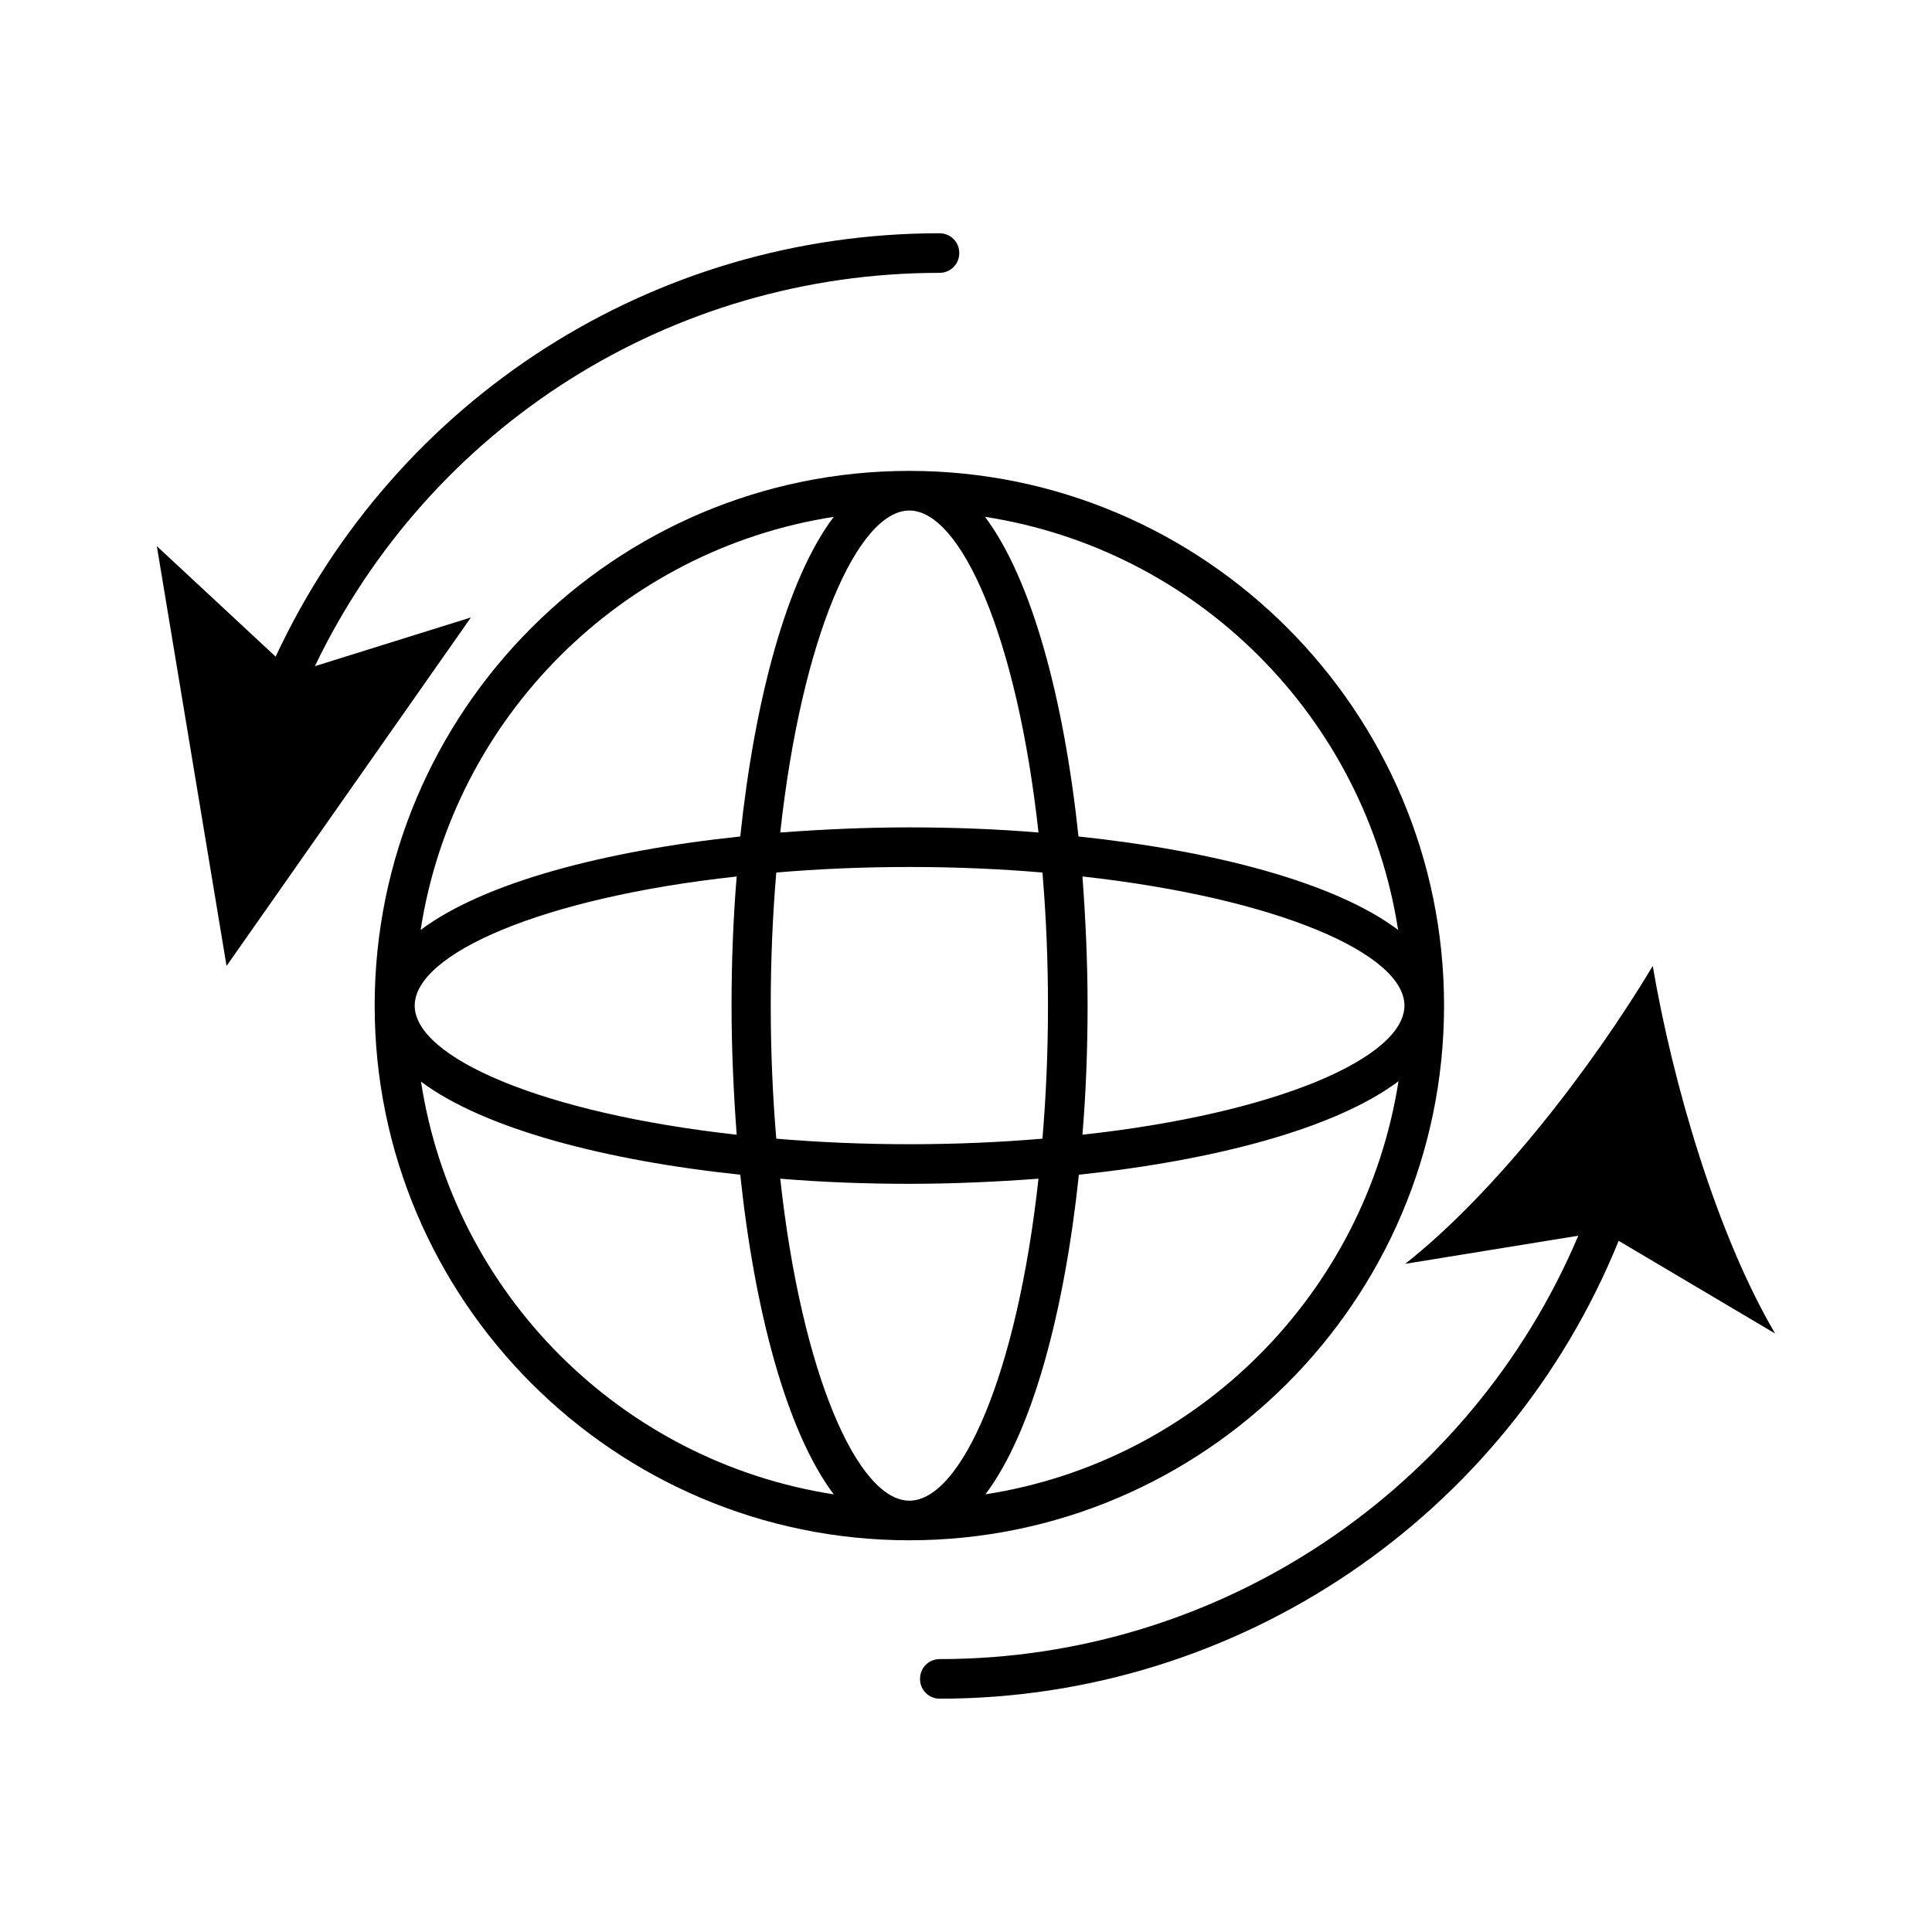
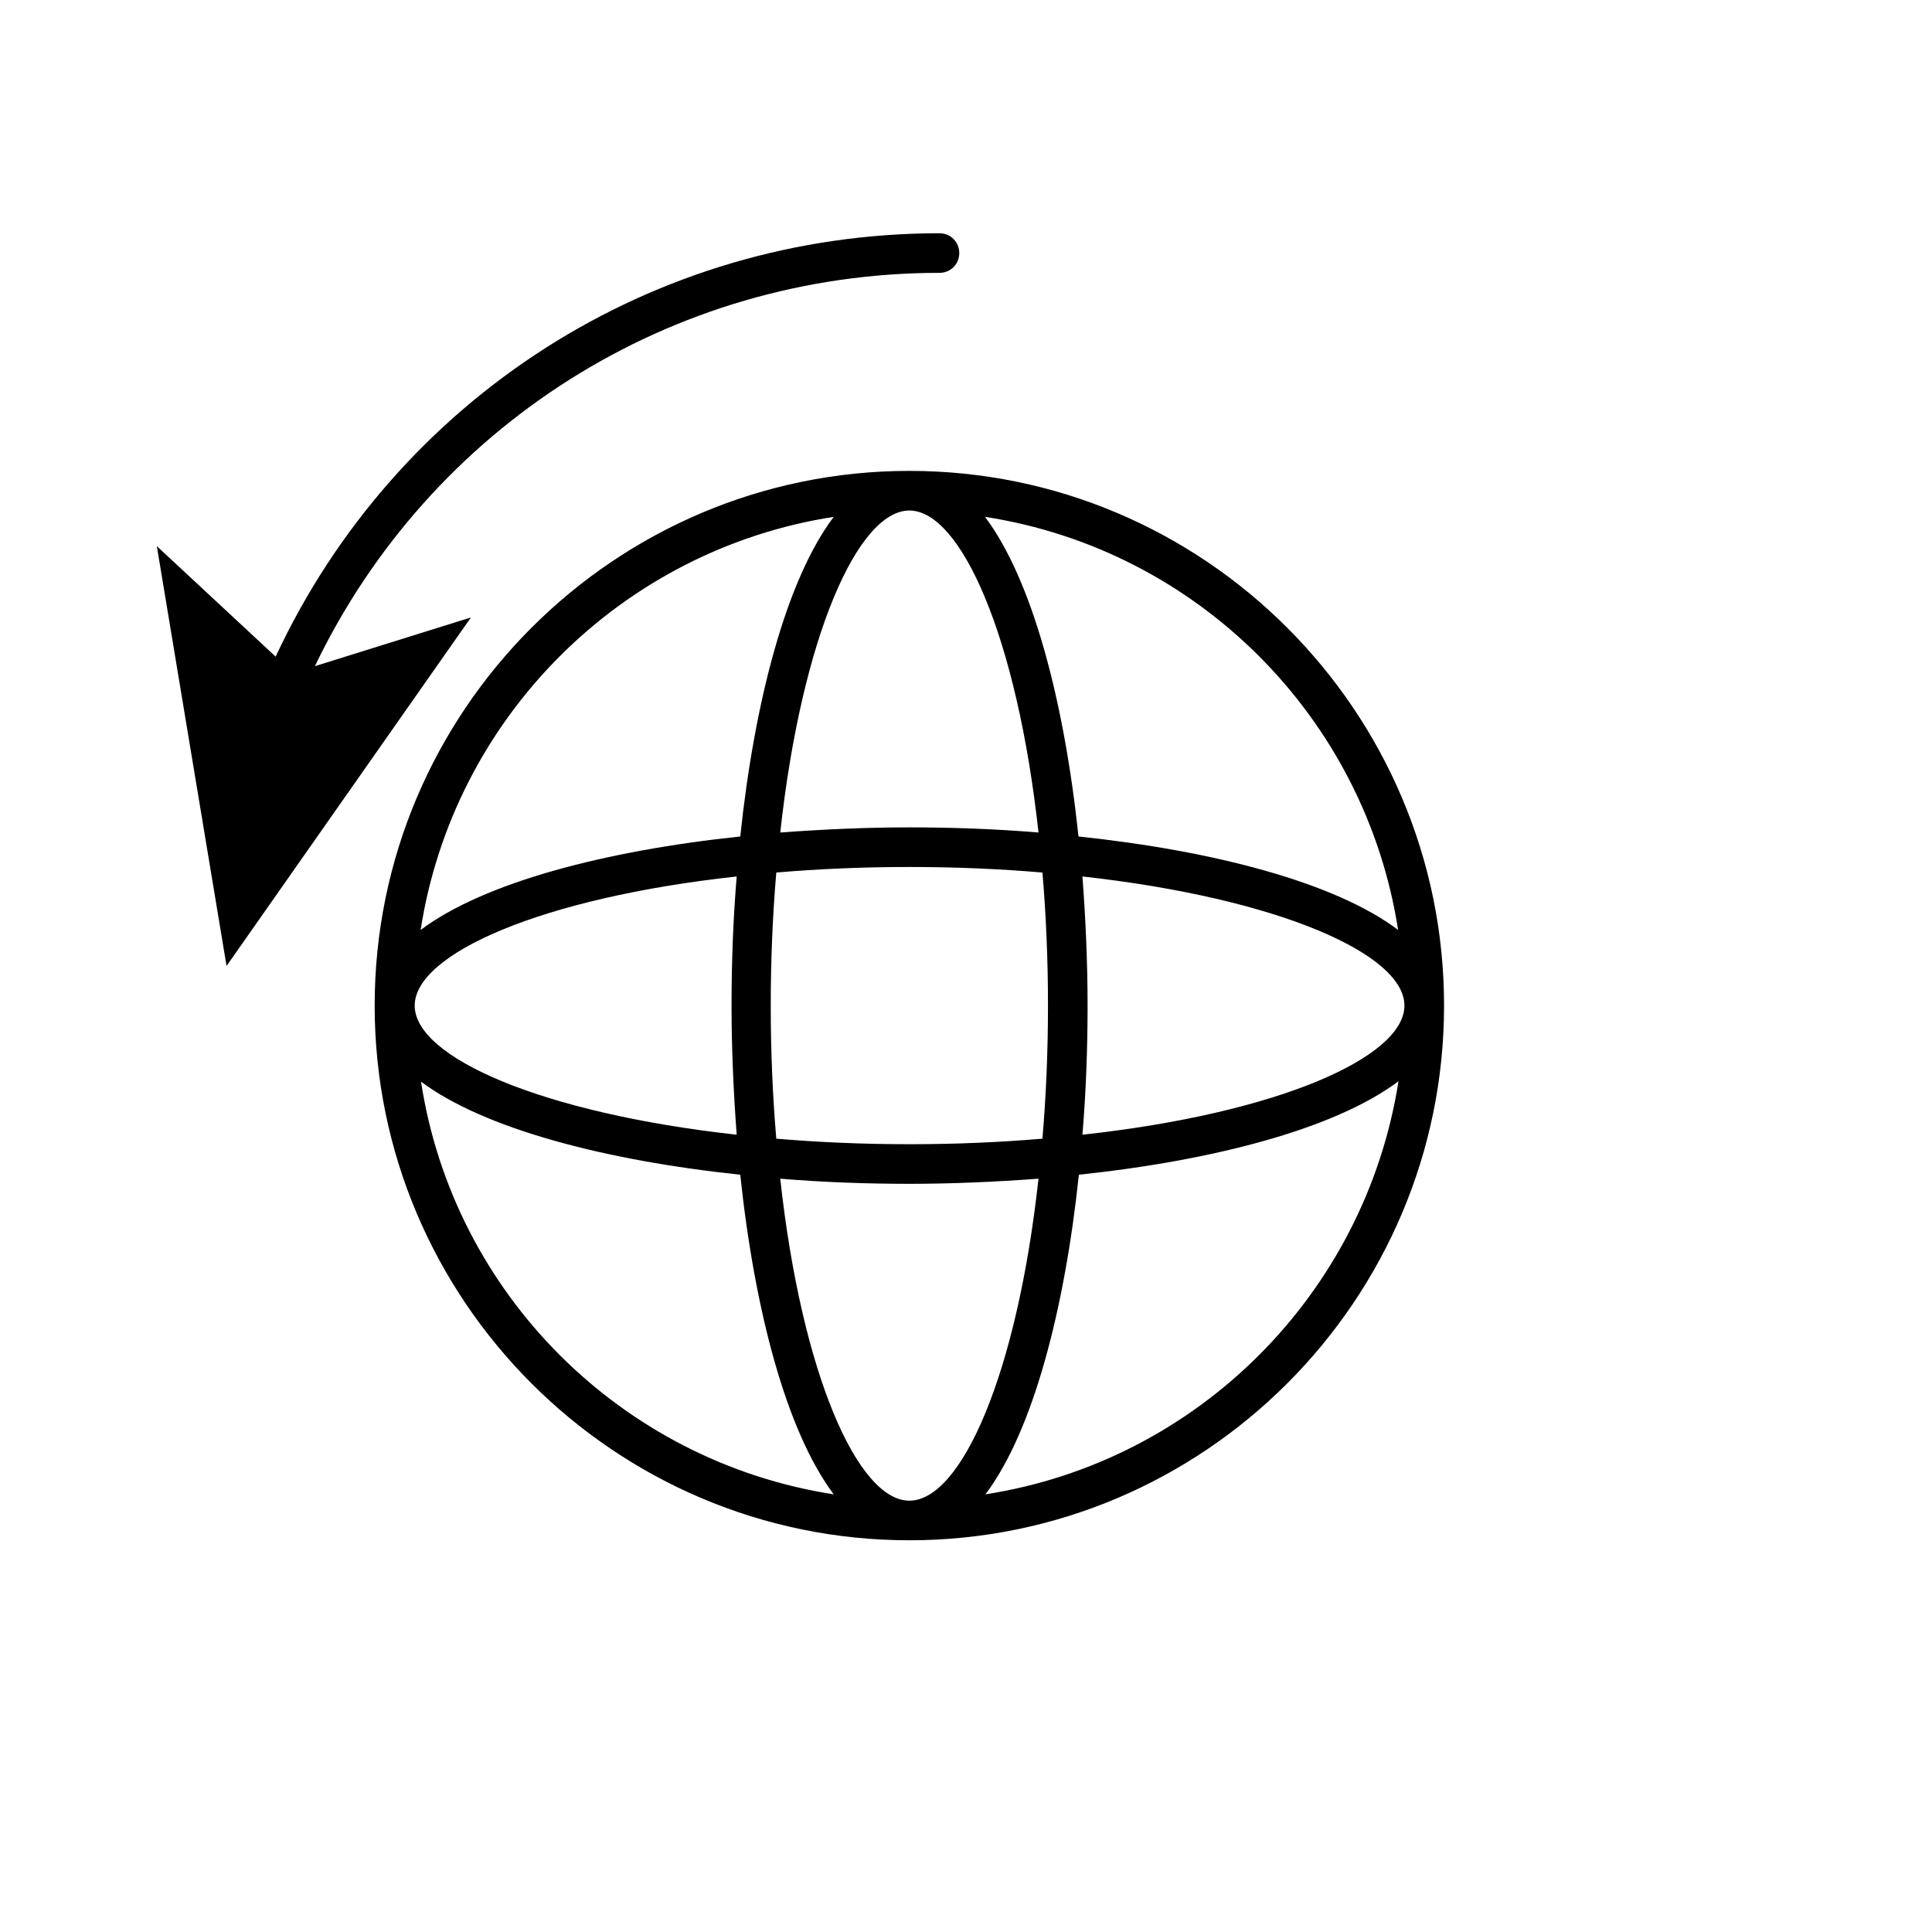
<svg xmlns="http://www.w3.org/2000/svg" fill="#000000" width="800px" height="800px" version="1.1" viewBox="144 144 512 512">
  <g>
-     <path d="m614.43 497.4c-15.43-26.238-27.078-66.02-32.434-97.402-16.375 27.289-41.773 60.141-65.602 78.93l45.867-7.453c-28.551 67.488-95.094 112.2-169.2 112.2-2.938 0-5.246 2.309-5.246 5.246s2.309 5.246 5.246 5.246c79.246 0 150.3-48.387 179.9-121.34z" />
    <path d="m227.45 320.54c30.543-63.605 94.359-104.23 165.52-104.23 2.938 0 5.246-2.309 5.246-5.246s-2.309-5.246-5.246-5.246c-75.891-0.004-144.01 43.766-175.92 112.2l-31.488-29.285 18.477 111.26 64.762-92.363z" />
    <path d="m384.99 552.19c78.09 0 141.7-63.605 141.7-141.7s-63.605-141.7-141.7-141.7c-78.09-0.004-141.7 63.602-141.7 141.7 0 78.09 63.605 141.7 141.7 141.7zm0-10.496c-13.645 0-28.551-33.48-34.219-85.332 11.336 0.945 22.883 1.363 34.219 1.363 11.336 0 22.984-0.523 34.219-1.363-5.668 51.848-20.469 85.332-34.219 85.332zm-35.266-95.934c-0.945-11.125-1.469-22.883-1.469-35.266 0-12.387 0.523-24.141 1.469-35.266 11.125-0.945 22.883-1.469 35.266-1.469 12.387 0 24.141 0.523 35.266 1.469 0.945 11.125 1.469 22.883 1.469 35.266 0 12.387-0.523 24.141-1.469 35.266-11.125 0.945-22.883 1.469-35.266 1.469-12.383 0-24.141-0.523-35.266-1.469zm55.418 94.254c12.594-16.688 20.992-48.91 24.77-84.703 35.793-3.777 67.91-12.176 84.703-24.77-8.816 56.258-53.215 100.76-109.47 109.47zm25.715-95.305c0.945-11.336 1.363-22.883 1.363-34.219 0-11.336-0.523-22.984-1.363-34.219 51.957 5.773 85.332 20.57 85.332 34.219 0.004 13.648-33.375 28.551-85.332 34.219zm83.656-54.266c-16.688-12.594-48.91-20.992-84.703-24.77-3.777-35.793-12.176-67.91-24.77-84.703 56.359 8.711 100.76 53.215 109.47 109.47zm-129.52-111.15c13.645 0 28.551 33.48 34.219 85.332-11.336-0.945-22.883-1.363-34.219-1.363-11.336 0-22.984 0.523-34.219 1.363 5.672-51.848 20.574-85.332 34.219-85.332zm-20.047 1.68c-12.594 16.688-20.992 48.91-24.77 84.703-35.793 3.777-67.91 12.176-84.703 24.77 8.711-56.258 53.215-100.76 109.47-109.47zm-25.715 95.305c-0.945 11.336-1.363 22.883-1.363 34.219 0 11.336 0.523 22.984 1.363 34.219-51.957-5.773-85.332-20.57-85.332-34.219 0-13.645 33.375-28.551 85.332-34.219zm0.945 79.035c3.777 35.793 12.176 67.91 24.77 84.703-56.258-8.711-100.76-53.109-109.37-109.37 16.688 12.488 48.805 20.887 84.598 24.664z" />
  </g>
</svg>